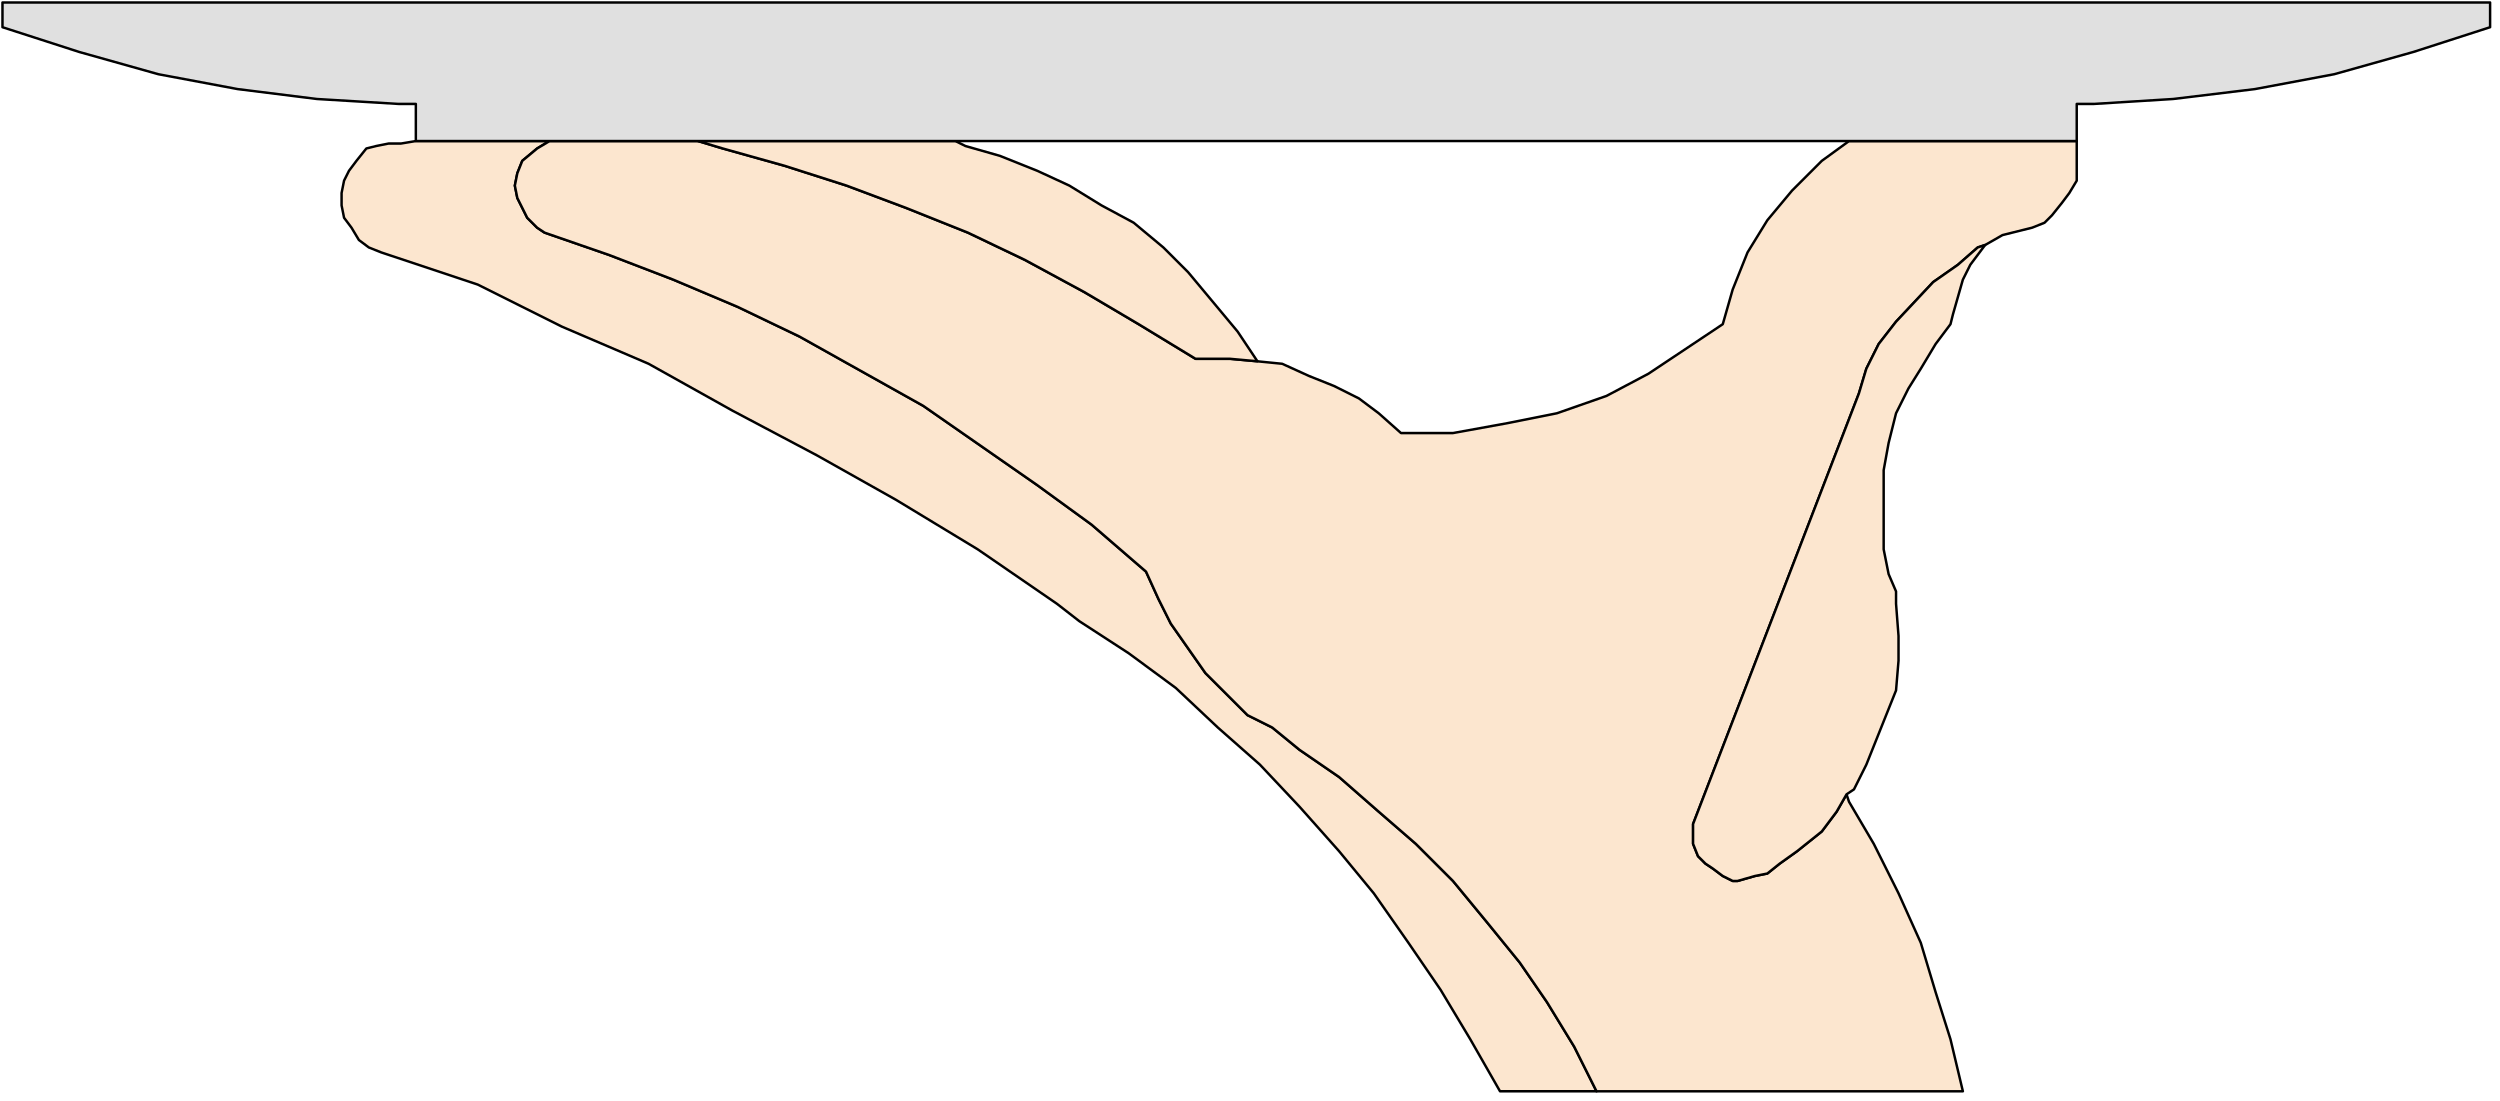
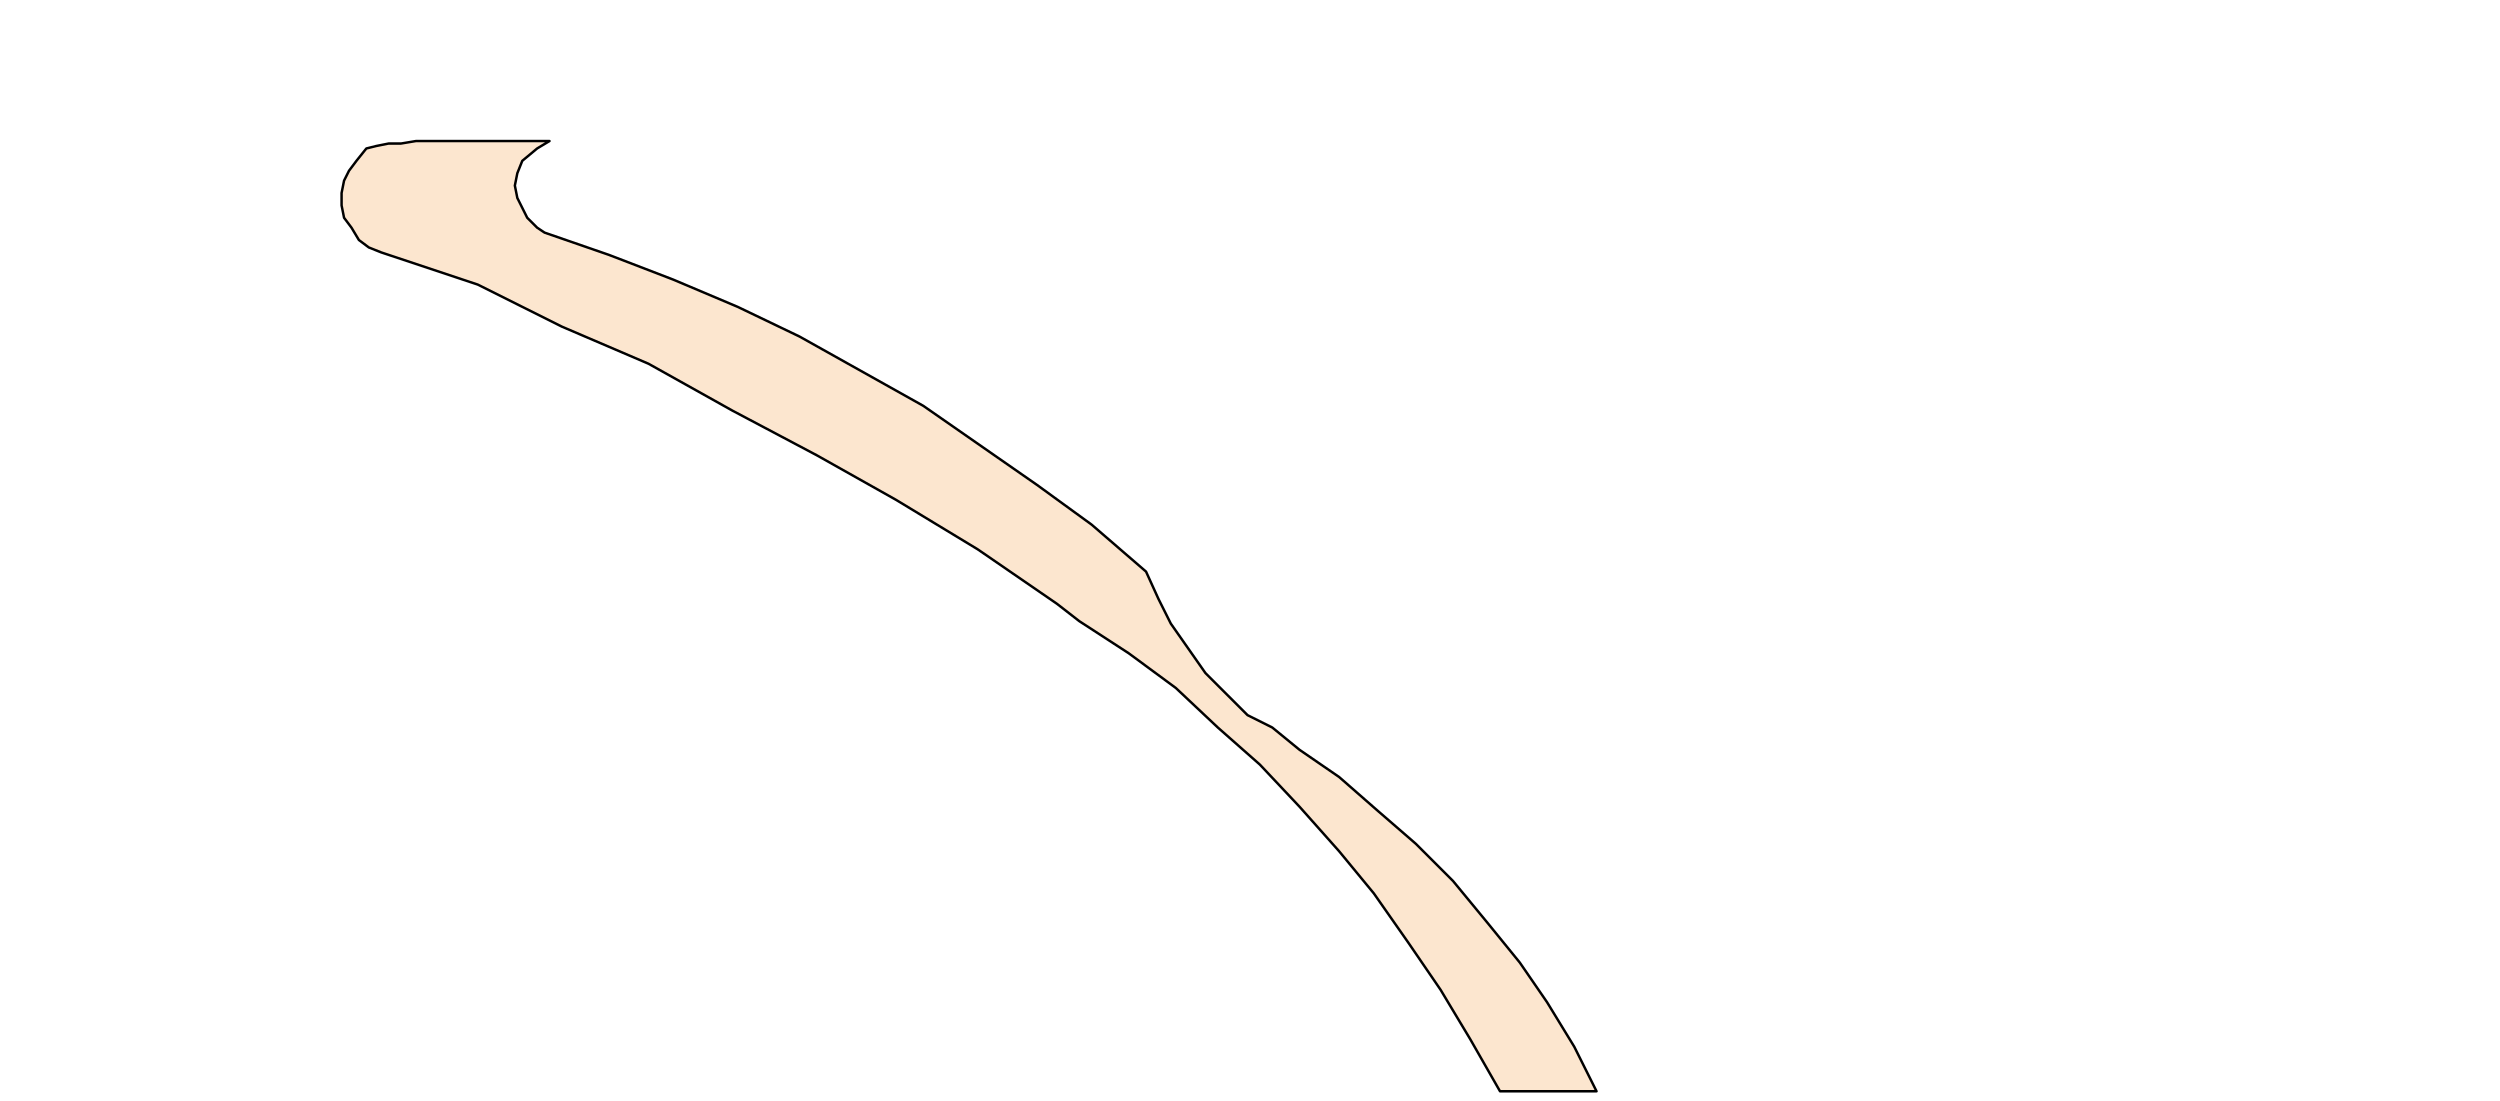
<svg xmlns="http://www.w3.org/2000/svg" width="323.133" height="142.333" fill-rule="evenodd" stroke-linecap="round" preserveAspectRatio="none" viewBox="0 0 1010 445">
  <style>.pen1{stroke:#000;stroke-width:1;stroke-linejoin:round}.brush1{fill:#fce6cf}</style>
  <path d="m222 57-5 3-6 5-2 5-1 5 1 5 2 4 2 4 4 4 3 2 26 9 26 10 26 11 25 12 25 14 25 14 23 16 23 16 22 16 22 19 5 11 5 10 7 10 7 10 17 17 10 5 11 9 16 11 16 14 15 13 15 15 14 17 13 16 11 16 11 18 9 18h-39l-12-21-12-20-13-19-14-20-14-17-16-18-16-17-17-15-17-16-19-14-20-13-9-7-32-22-33-20-32-18-34-18-34-19-35-15-34-17-39-13-5-2-4-3-3-5-3-4-1-5v-5l1-5 2-4 3-4 4-5 4-1 5-1h5l6-1h54z" class="pen1 brush1" />
-   <path d="m645 441-9-18-11-18-11-16-13-16-14-17-15-15-15-13-16-14-16-11-11-9-10-5-17-17-7-10-7-10-5-10-5-11-22-19-22-16-23-16-23-16-25-14-25-14-25-12-26-11-26-10-26-9-3-2-4-4-2-4-2-4-1-5 1-5 2-5 6-5 5-3h60l10 3 25 7 25 8 24 9 25 10 23 11 24 13 22 13 23 14h14l11 1 10 1 11 5 10 4 10 5 8 6 9 8h21l22-4 20-4 20-7 17-9 18-12 12-8 4-14 6-15 8-13 10-12 12-12 11-8h92v16l-3 5-3 4-4 5-3 3-5 2-12 3-7 4-3 1-8 7-10 7-15 16-7 9-5 10-3 10-67 174v8l2 5 3 3 3 2 4 3 4 2h2l7-2 5-1 5-4 7-5 10-8 6-8 4-7 1 3 10 17 10 20 9 20 6 20 6 19 5 21H645z" class="pen1 brush1" />
-   <path d="m282 57 10 3 25 7 25 8 24 9 25 10 23 11 24 13 22 13 23 14h14l11 1-8-12-10-12-10-12-10-10-12-10-13-7-13-8-13-6-15-6-14-4-4-2H282zm514 50-3 6-2 7-2 7-1 4-6 8-6 10-5 8-5 10-3 12-2 11v32l2 10 3 7v5l1 13v10l-1 12-4 10-4 10-4 10-5 10-3 2-4 7-6 8-10 8-7 5-5 4-5 1-7 2h-2l-4-2-4-3-3-2-3-3-2-5v-8l67-174 3-10 5-10 7-9 15-16 10-7 8-7 3-1-6 8z" class="pen1 brush1" />
-   <path d="M1006 1v10l-31 10-32 9-32 6-33 4-32 2h-7v15H168V42h-7l-33-2-32-4-32-6-32-9L1 11V1h1005z" class="pen1" style="fill:#e0e0e0" />
</svg>